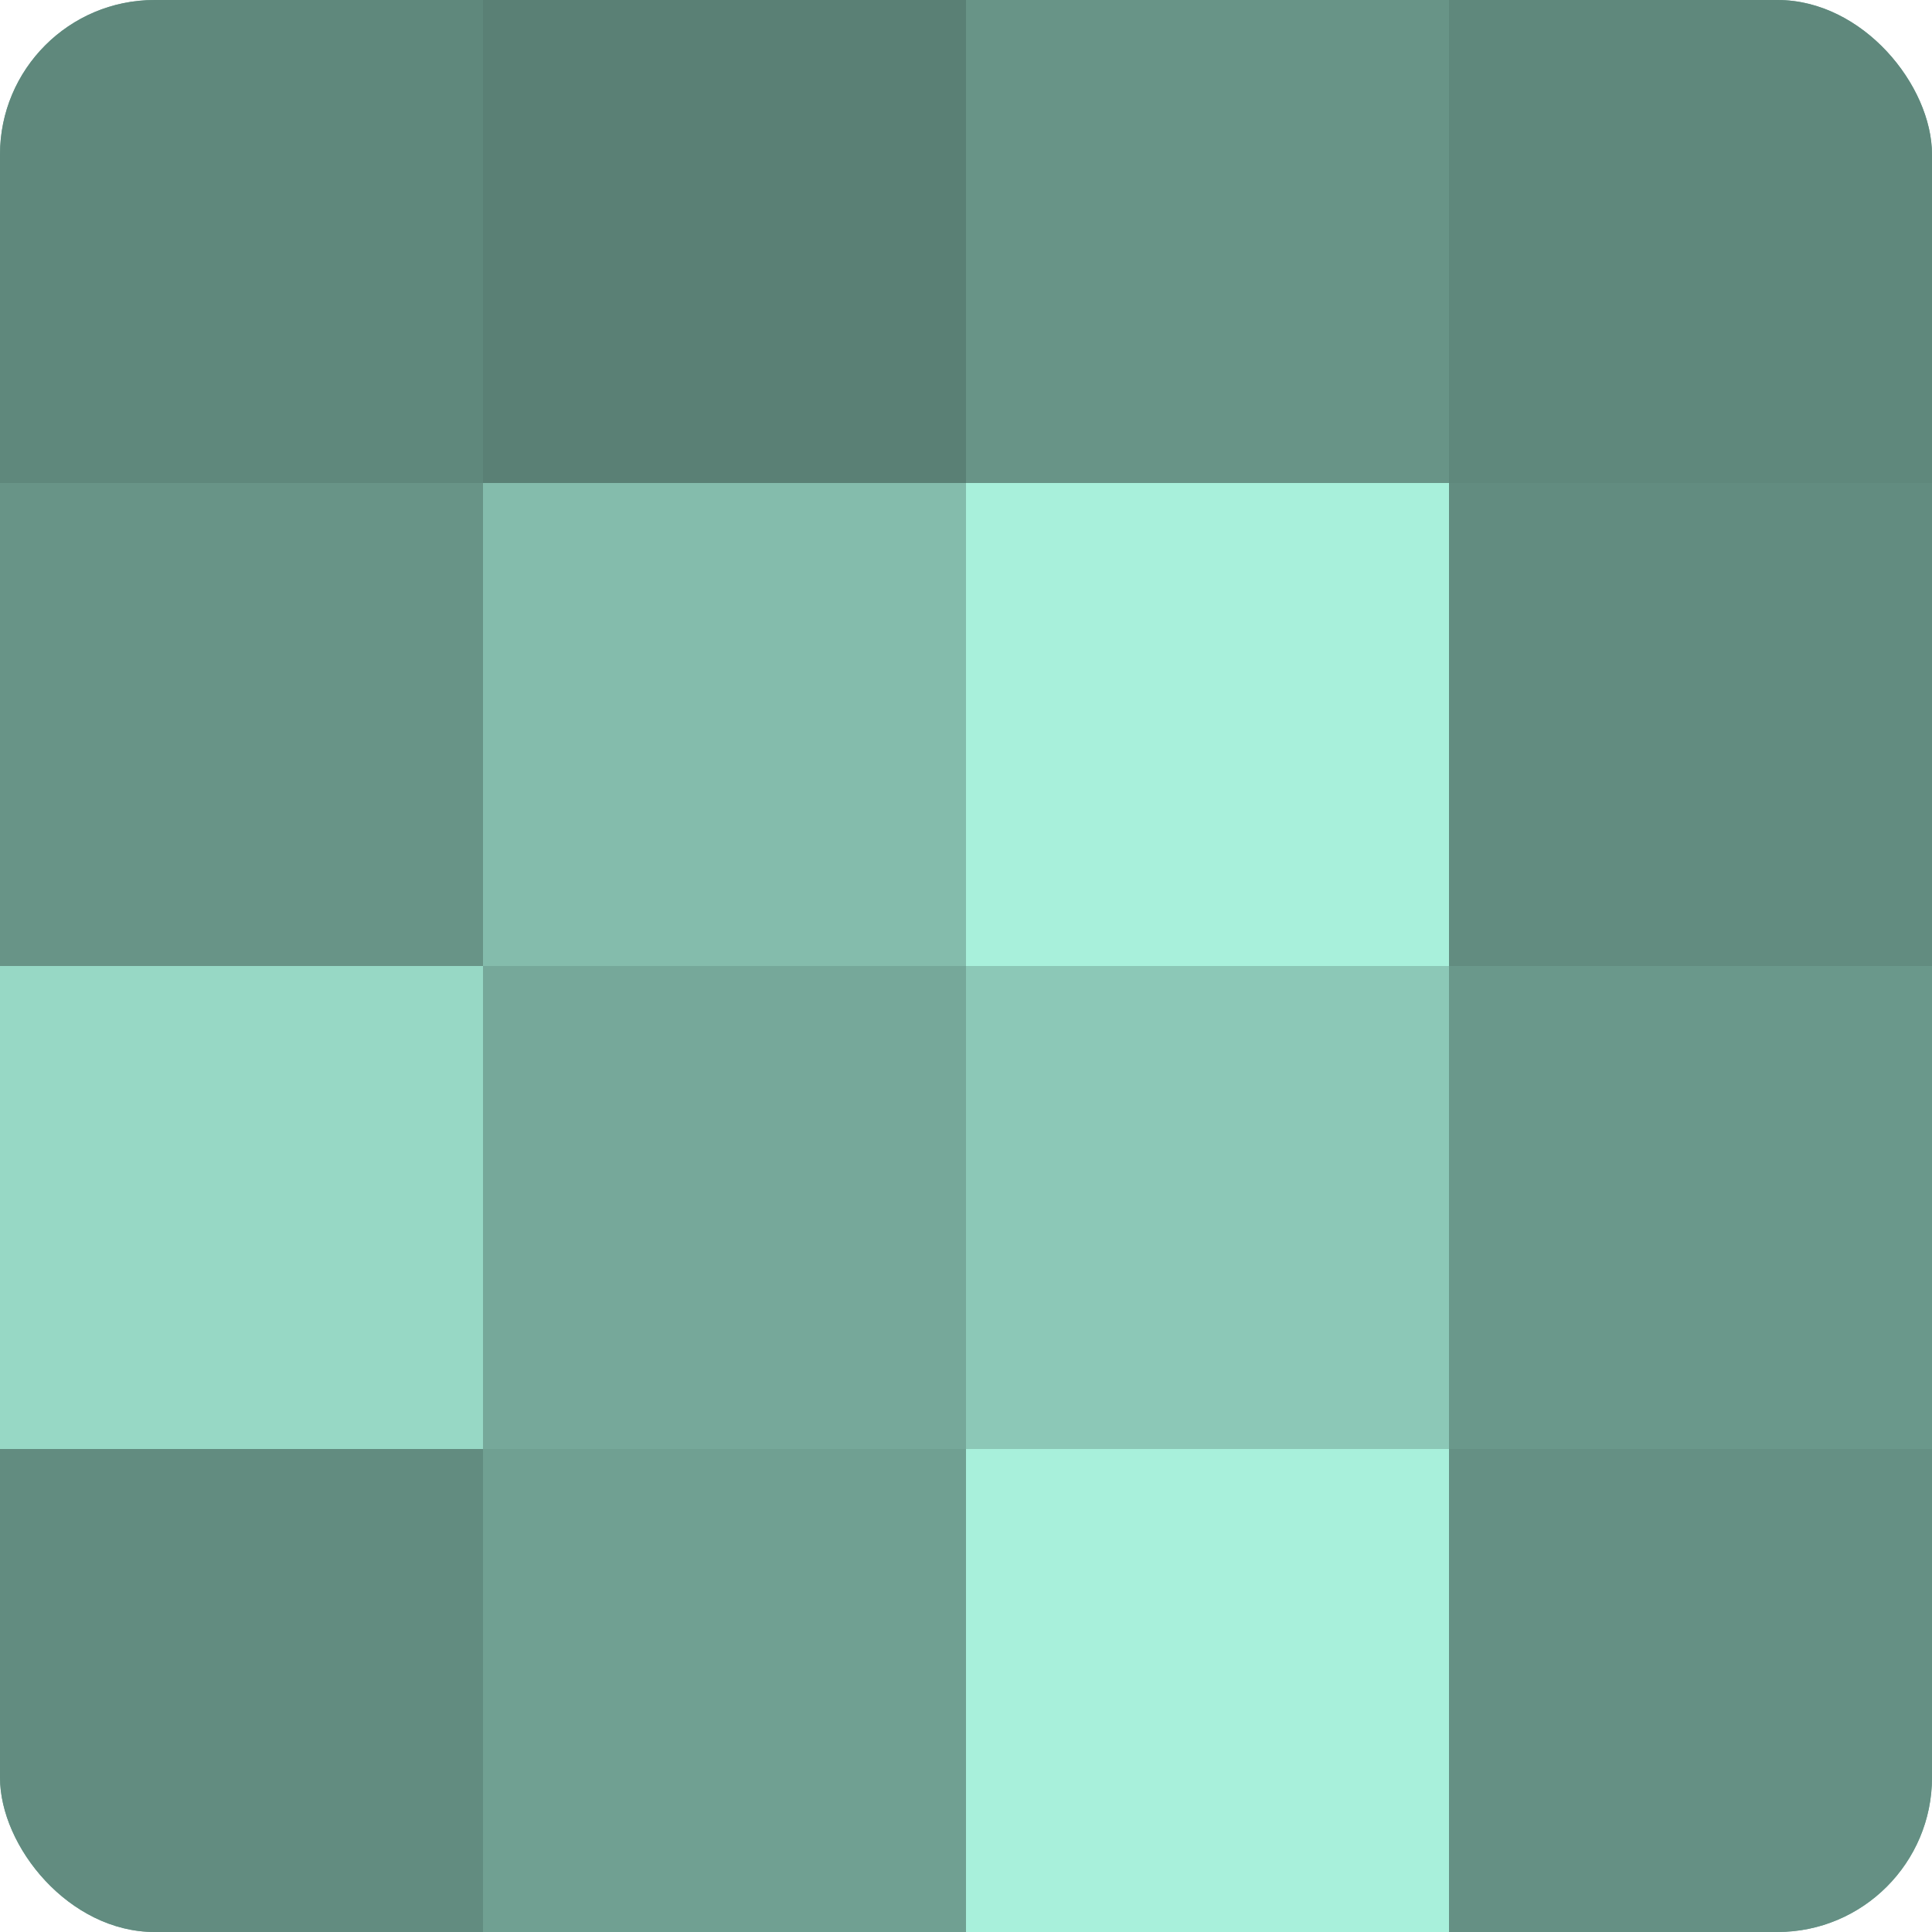
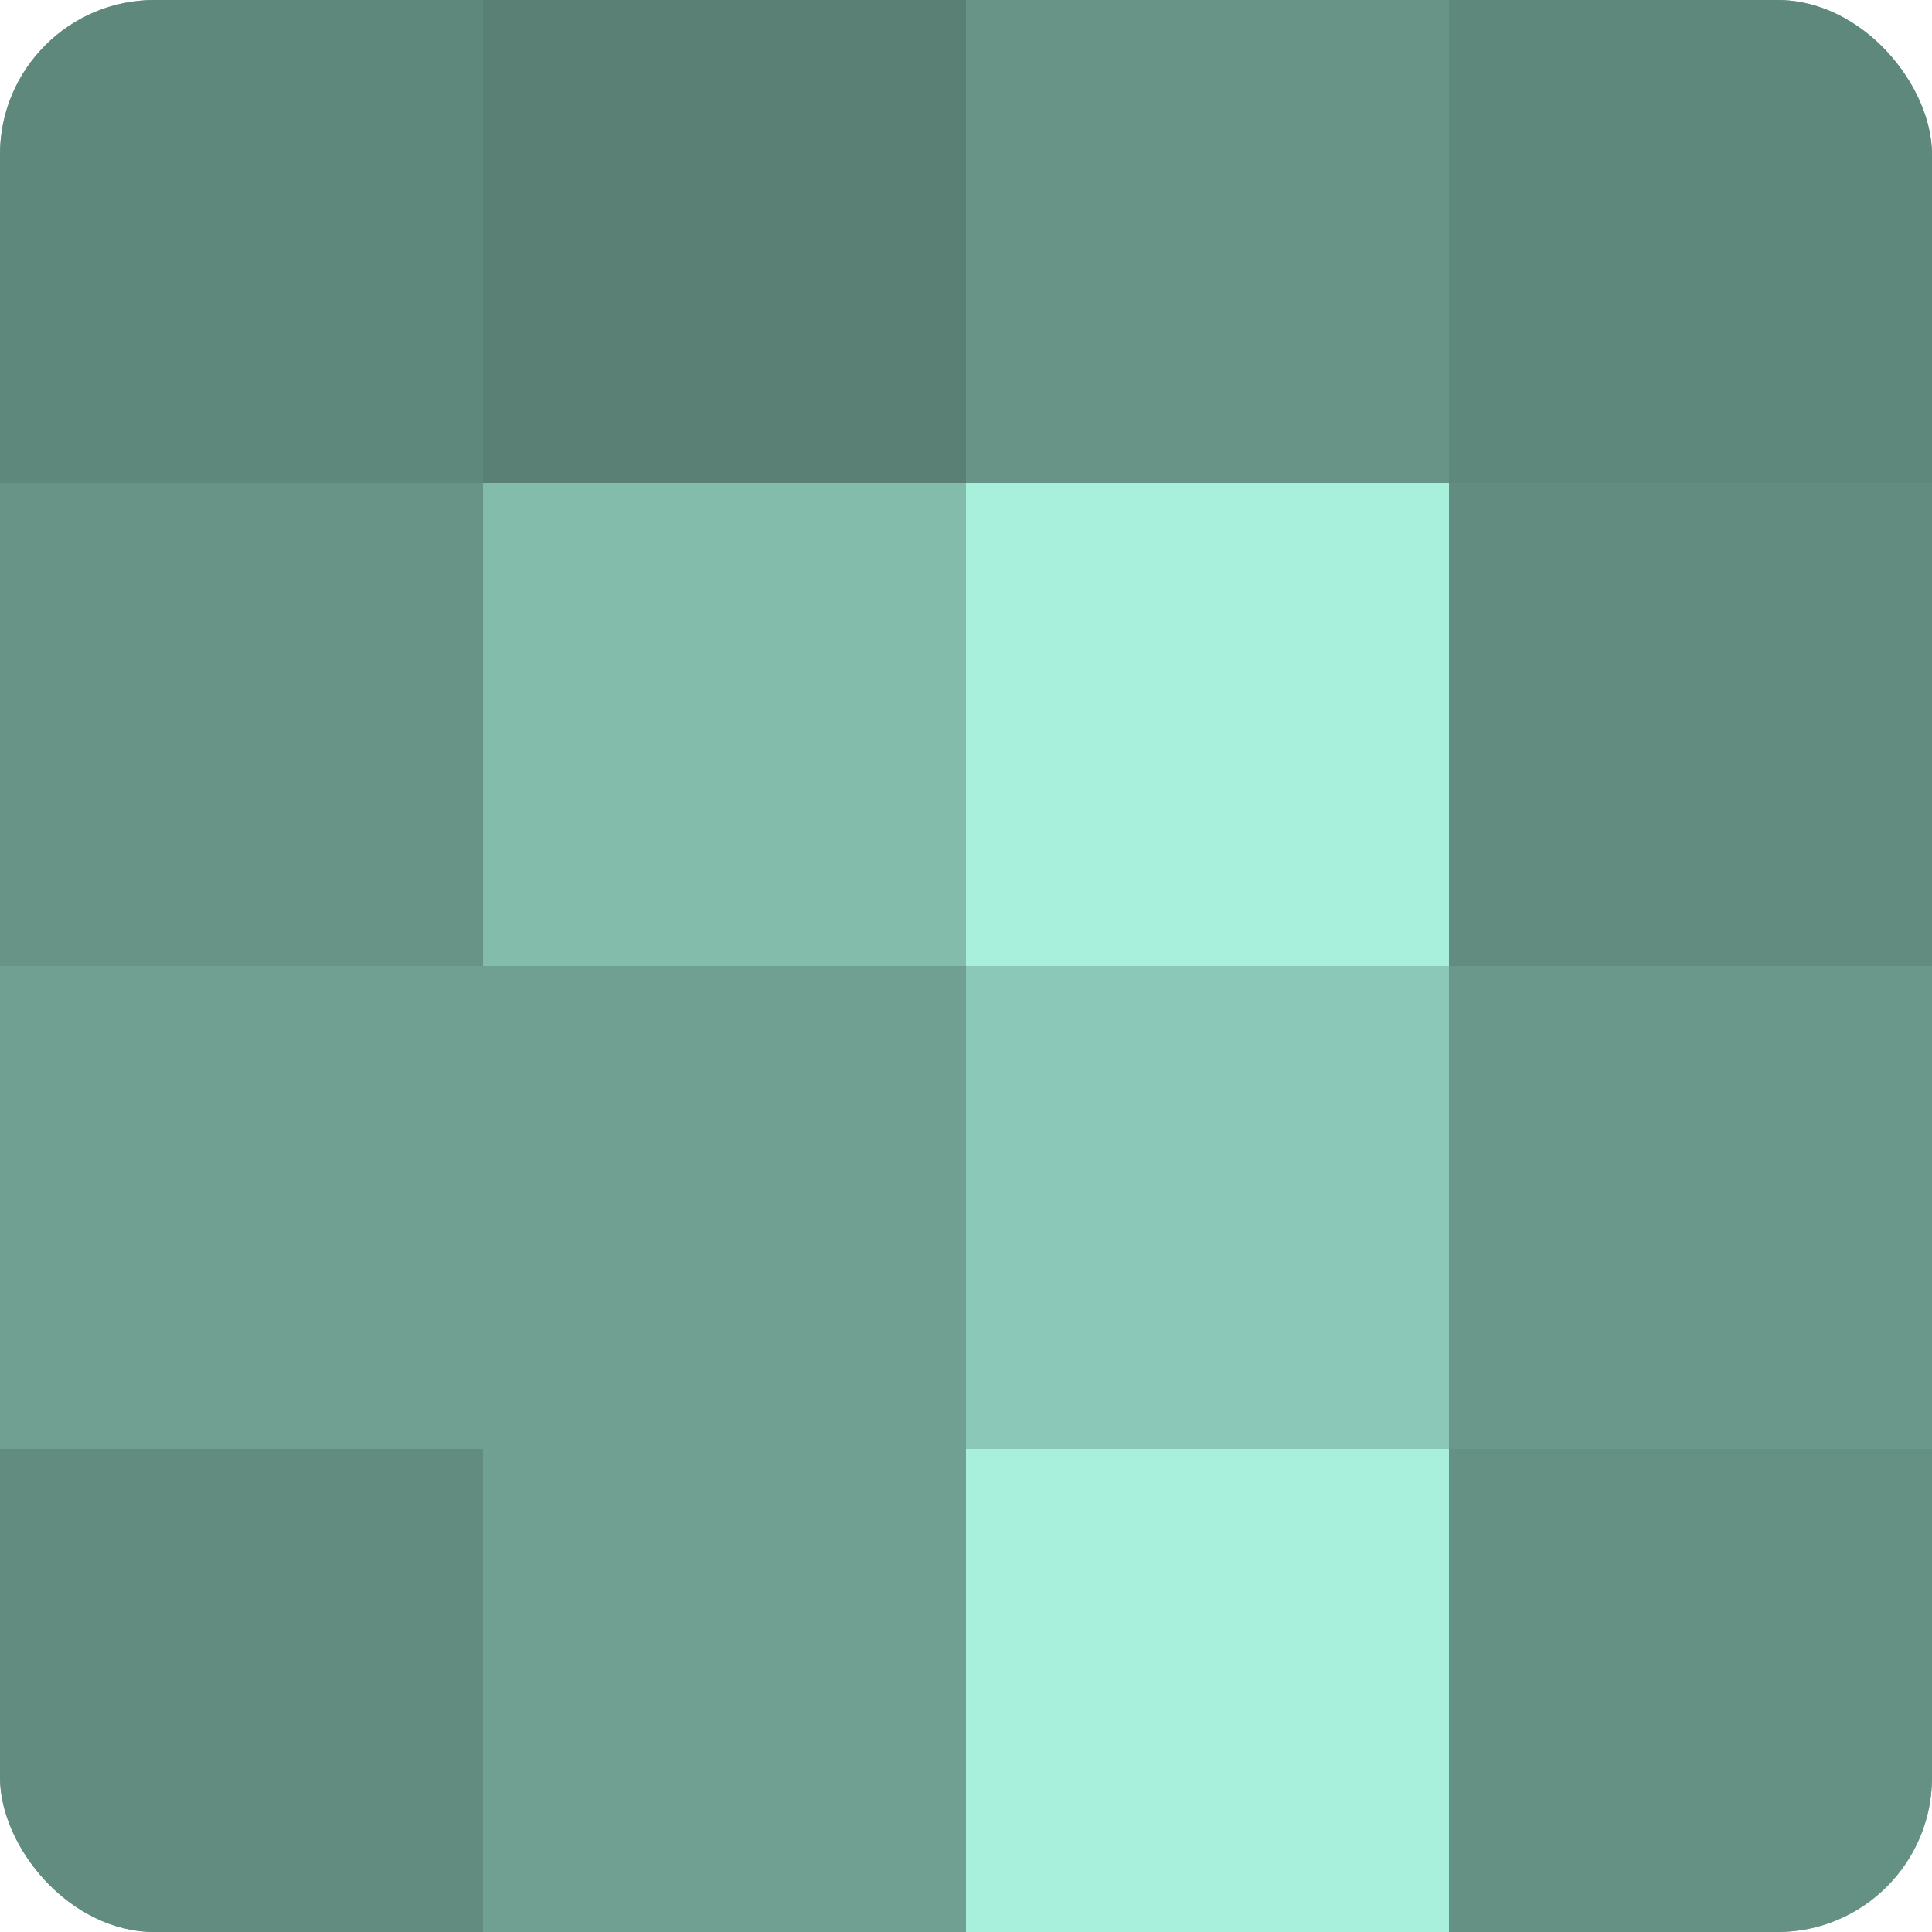
<svg xmlns="http://www.w3.org/2000/svg" width="60" height="60" viewBox="0 0 100 100" preserveAspectRatio="xMidYMid meet">
  <defs>
    <clipPath id="c" width="100" height="100">
      <rect width="100" height="100" rx="8" ry="8" />
    </clipPath>
  </defs>
  <g clip-path="url(#c)">
    <rect width="100" height="100" fill="#70a092" />
    <rect width="25" height="25" fill="#5f887c" />
    <rect y="25" width="25" height="25" fill="#689487" />
-     <rect y="50" width="25" height="25" fill="#97d8c5" />
    <rect y="75" width="25" height="25" fill="#628c80" />
    <rect x="25" width="25" height="25" fill="#5a8075" />
    <rect x="25" y="25" width="25" height="25" fill="#84bcac" />
-     <rect x="25" y="50" width="25" height="25" fill="#76a89a" />
    <rect x="25" y="75" width="25" height="25" fill="#70a092" />
    <rect x="50" width="25" height="25" fill="#689487" />
    <rect x="50" y="25" width="25" height="25" fill="#a8f0db" />
    <rect x="50" y="50" width="25" height="25" fill="#8cc8b7" />
    <rect x="50" y="75" width="25" height="25" fill="#a8f0db" />
    <rect x="75" width="25" height="25" fill="#5f887c" />
    <rect x="75" y="25" width="25" height="25" fill="#628c80" />
    <rect x="75" y="50" width="25" height="25" fill="#6a988b" />
    <rect x="75" y="75" width="25" height="25" fill="#659084" />
  </g>
</svg>